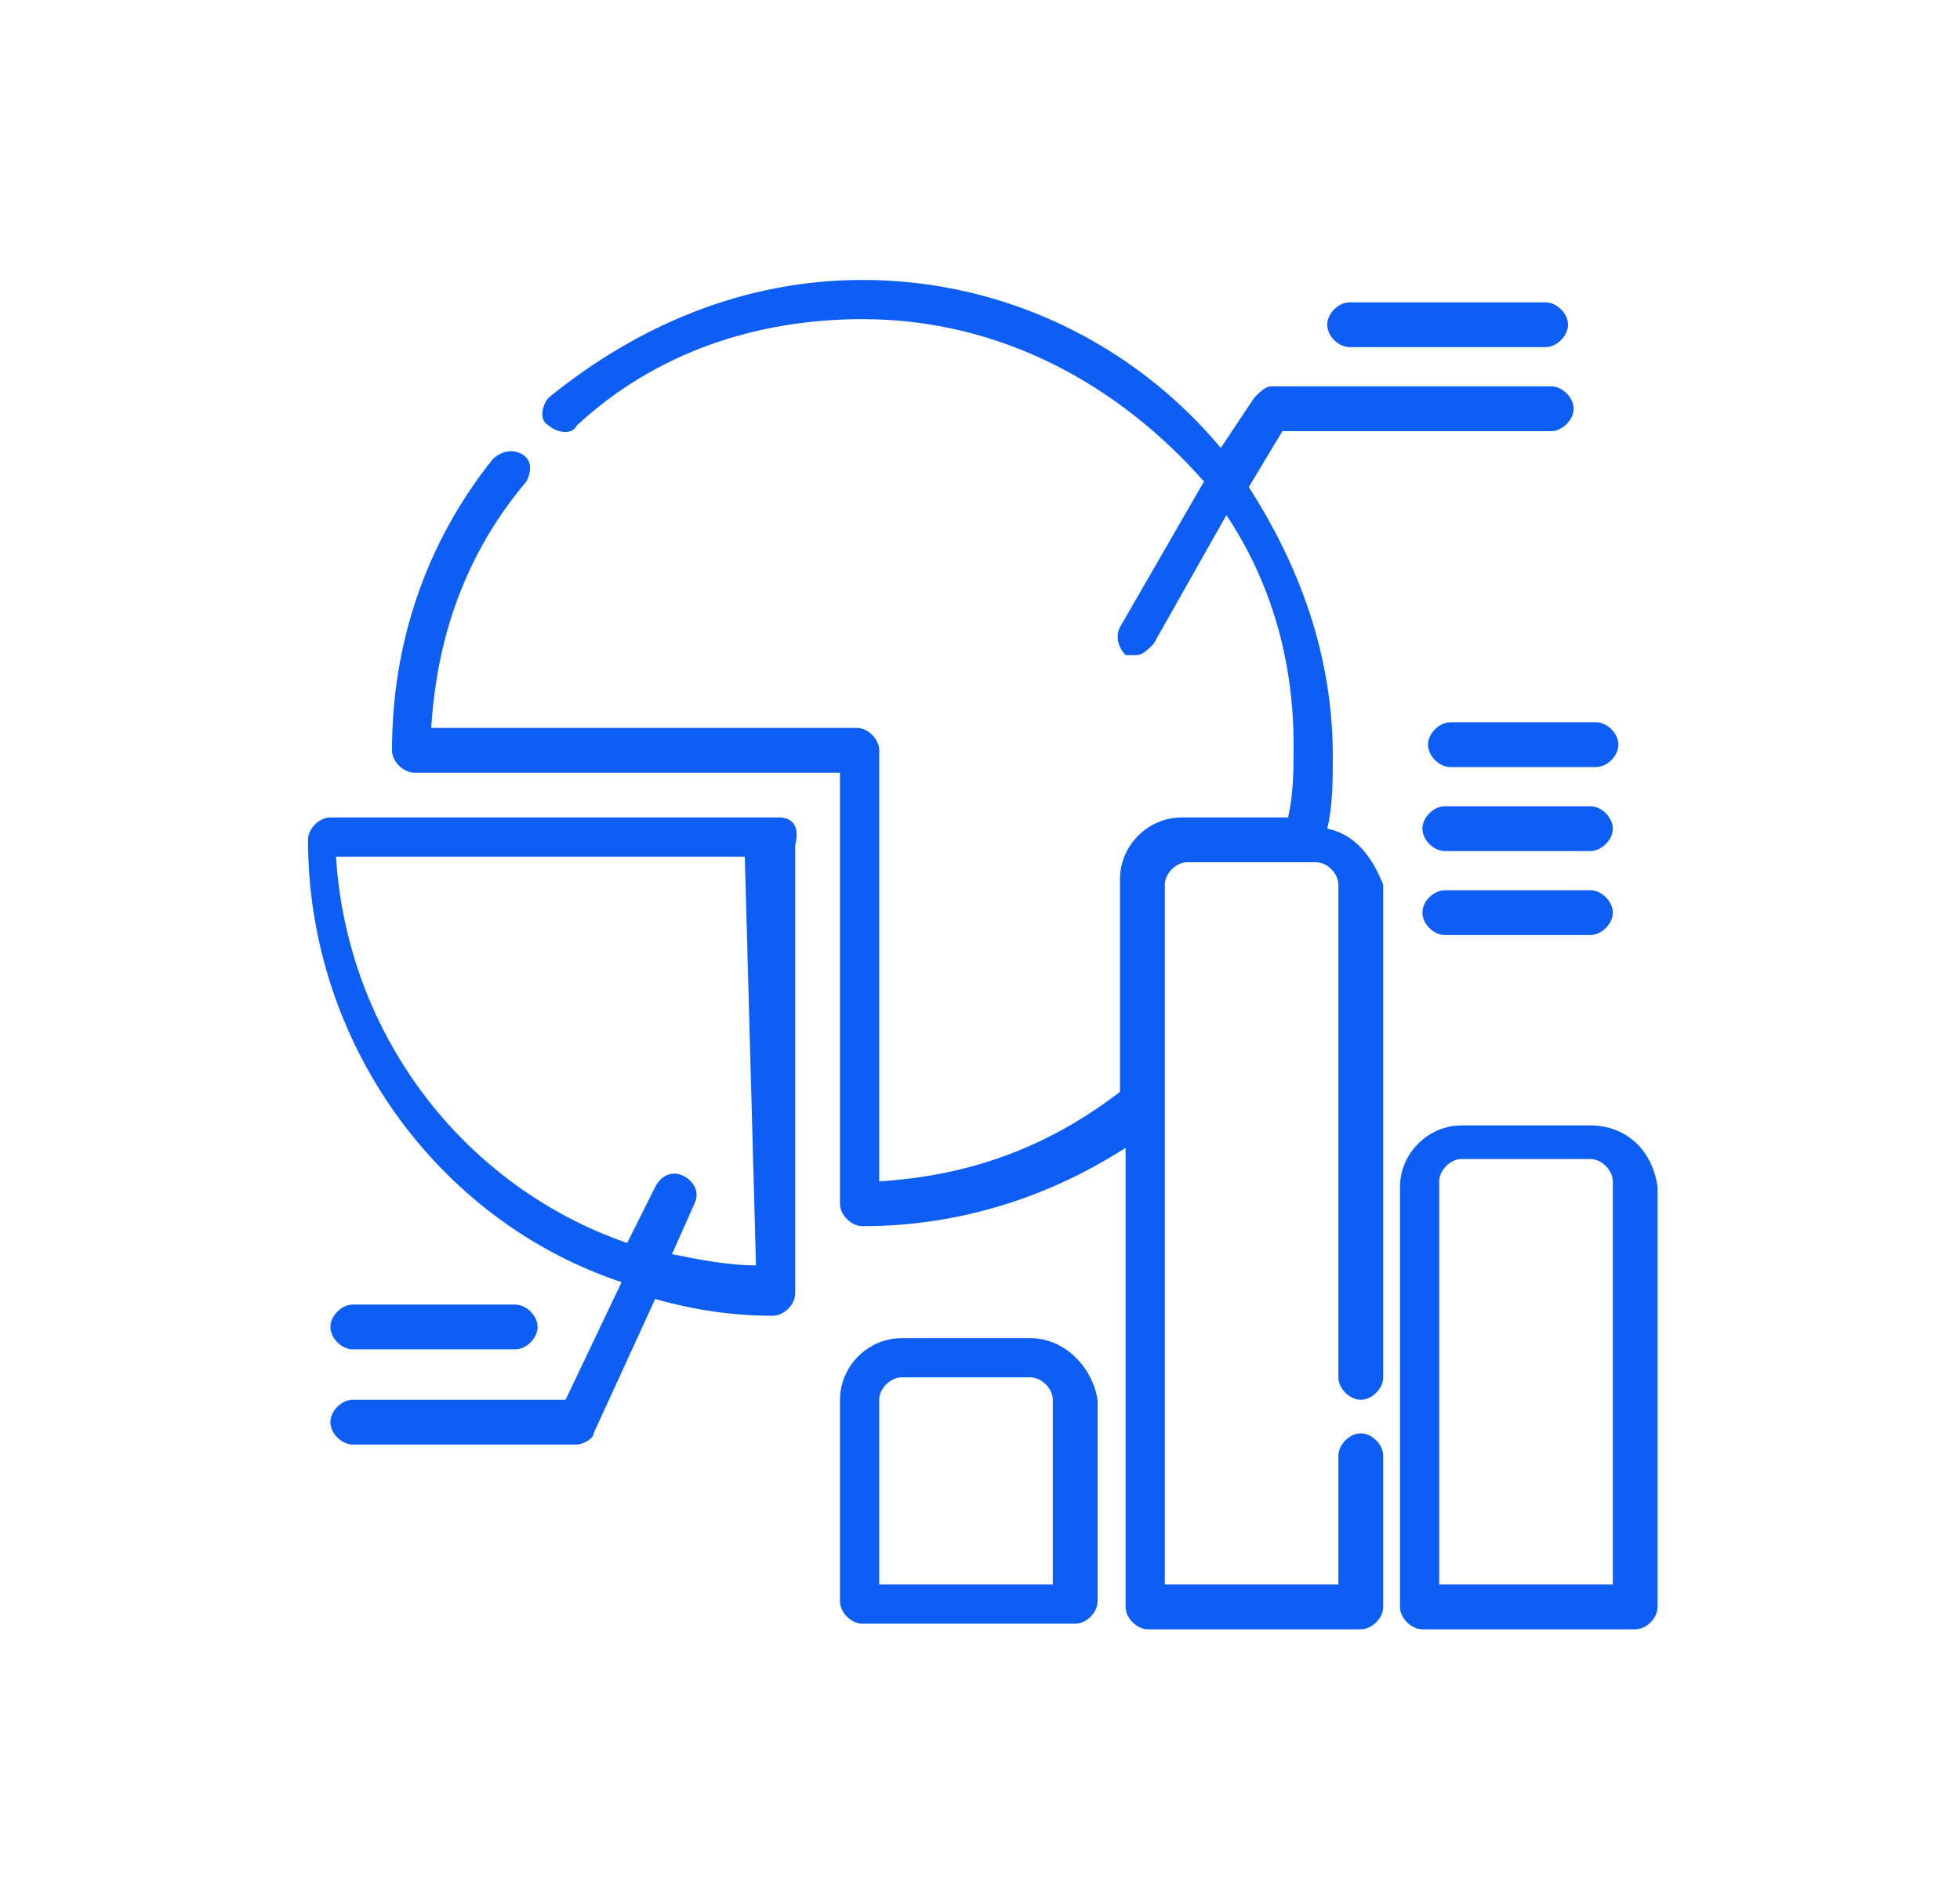
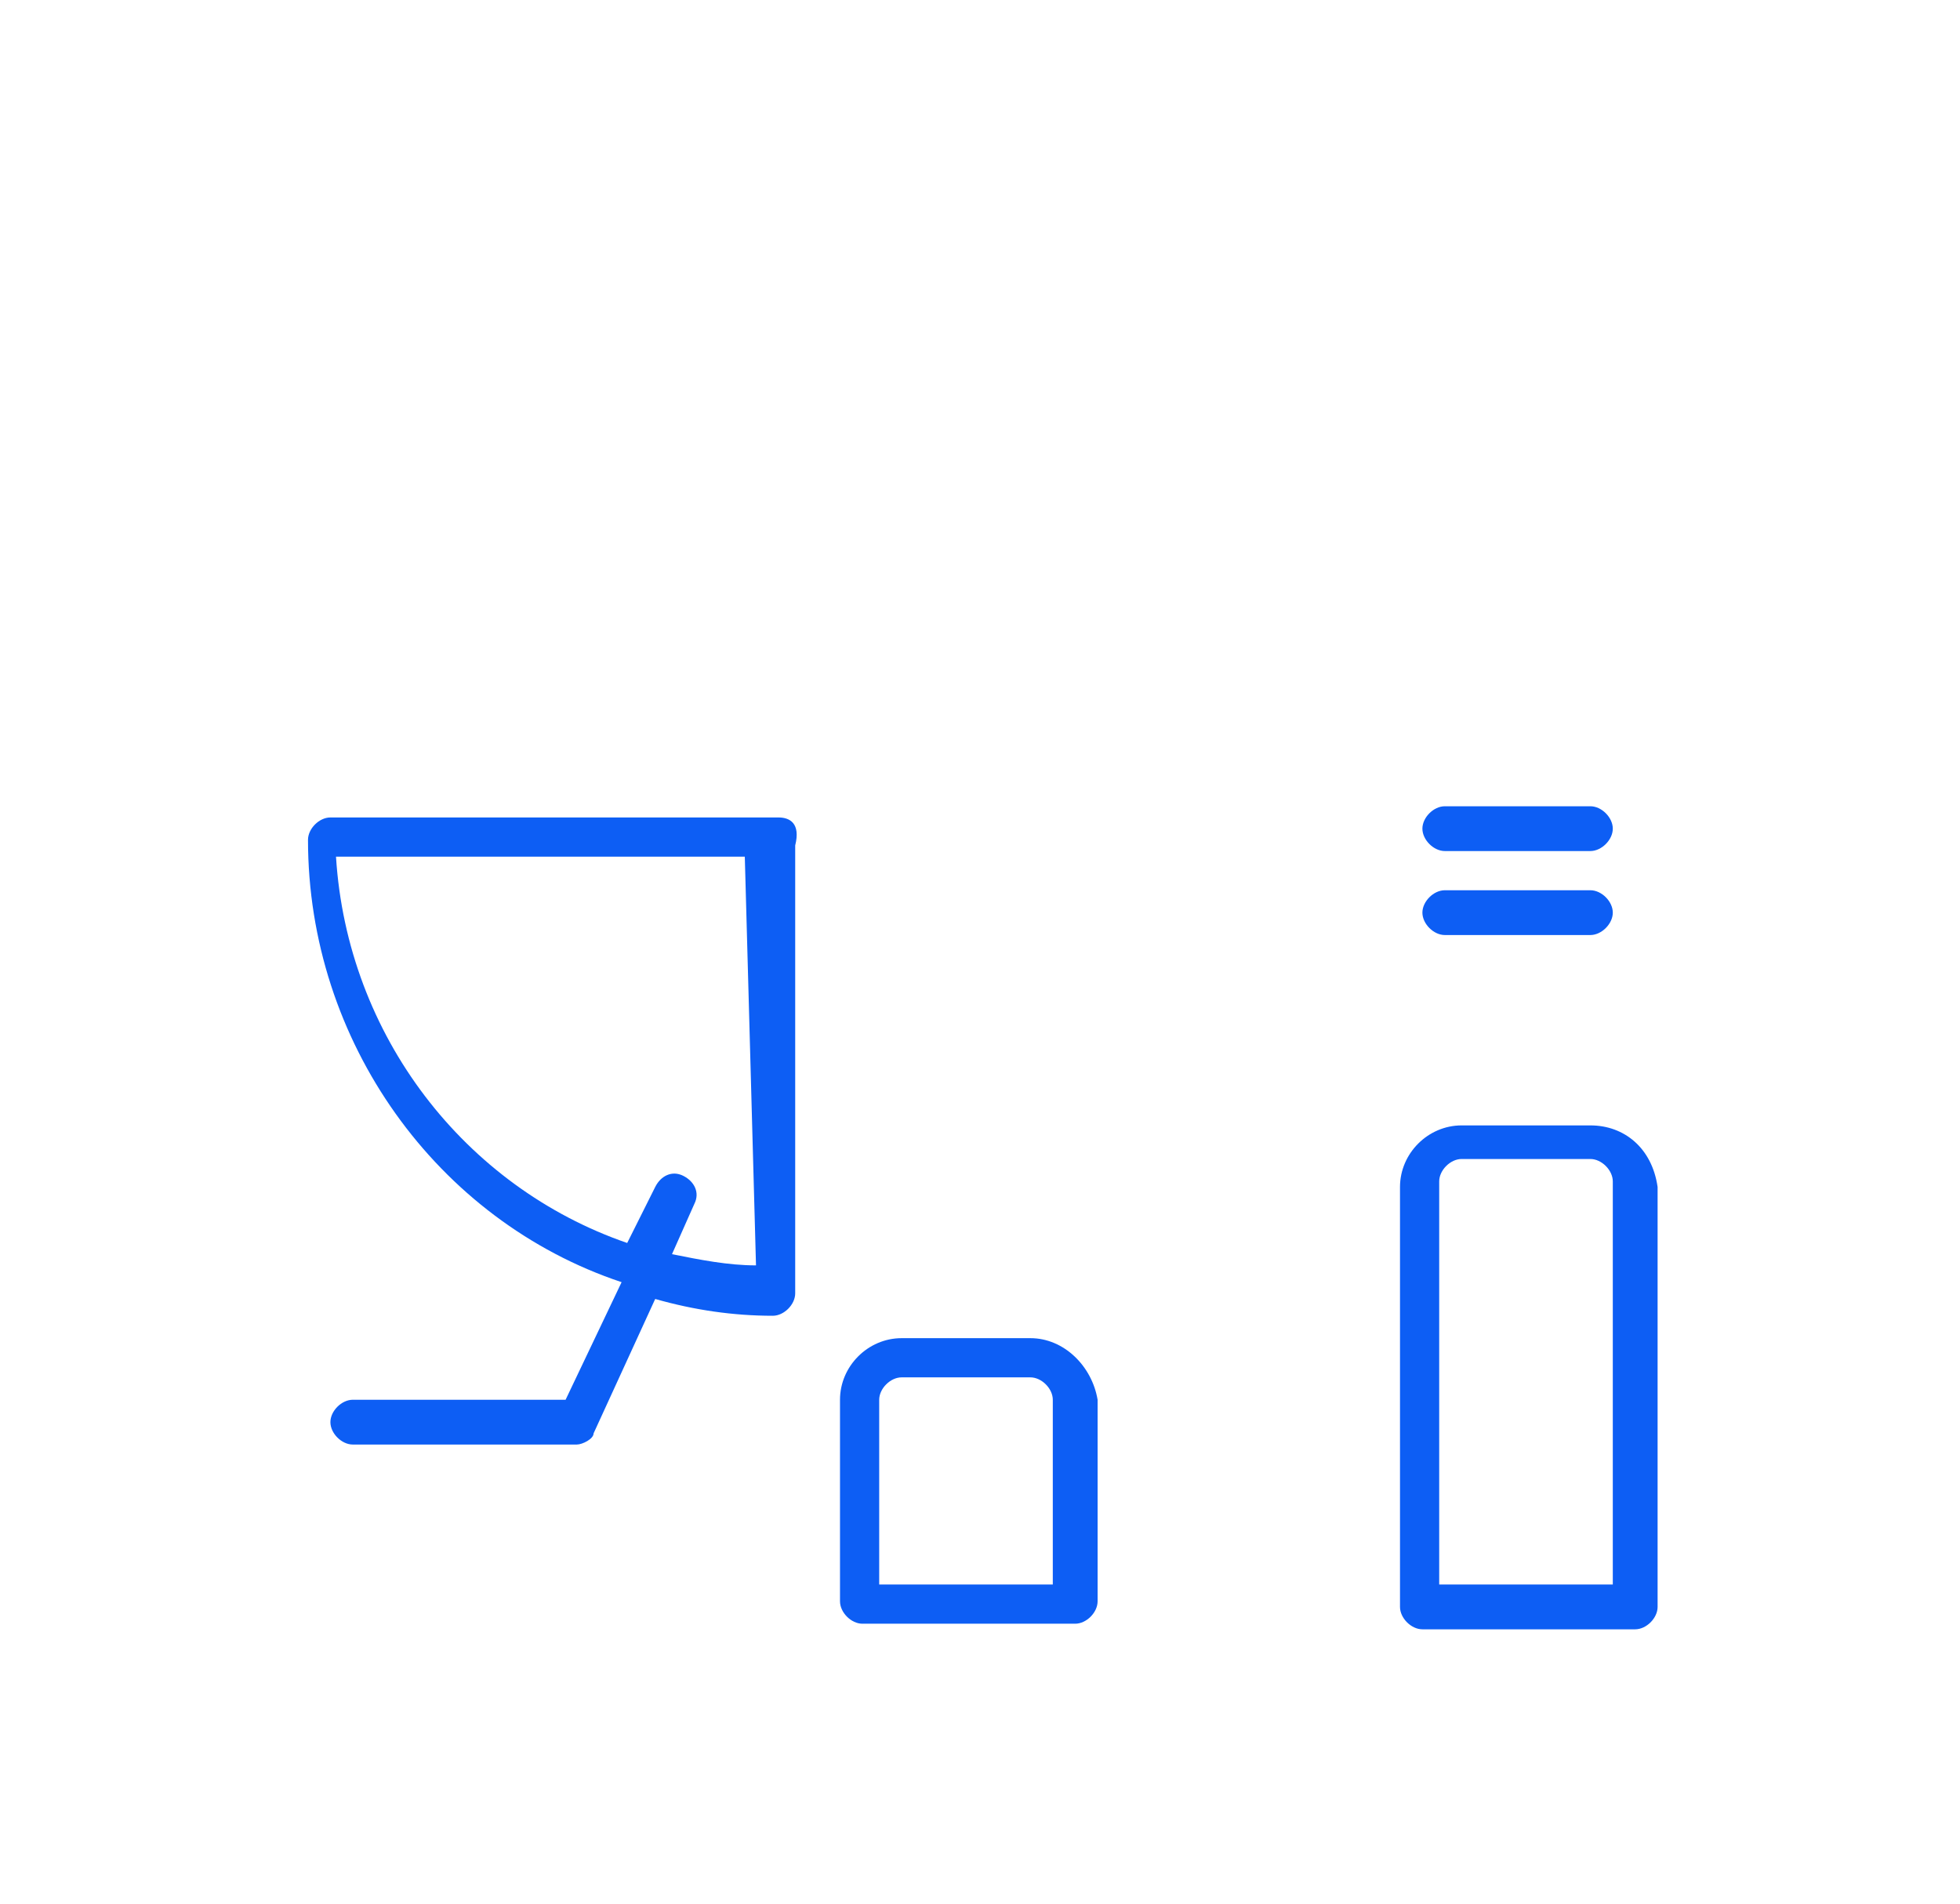
<svg xmlns="http://www.w3.org/2000/svg" id="Camada_1" x="0px" y="0px" viewBox="0 0 35 34" style="enable-background:new 0 0 35 34;" xml:space="preserve">
  <style type="text/css">	.st0{fill:#0D5EF4;}</style>
  <g>
    <g>
      <path class="st0" d="M18.4,23.9h-2.3c-0.6,0-1.1,0.5-1.1,1.1v3.6c0,0.2,0.2,0.4,0.4,0.4h3.8c0.2,0,0.4-0.2,0.4-0.4V25   C19.5,24.4,19,23.9,18.4,23.9z M18.8,28.3h-3.1V25c0-0.2,0.2-0.4,0.4-0.4h2.3c0.2,0,0.4,0.2,0.4,0.4L18.8,28.3L18.8,28.3z" />
-       <path class="st0" d="M23.7,14.8c0.1-0.4,0.1-0.9,0.1-1.3c0-1.8-0.6-3.4-1.5-4.8l0.6-1h4.8c0.2,0,0.4-0.2,0.4-0.4s-0.2-0.4-0.4-0.4   h-5c-0.1,0-0.2,0.1-0.3,0.2L21.8,8c-1.5-1.8-3.8-3-6.4-3c-2.1,0-4,0.8-5.6,2.1c-0.1,0.1-0.2,0.4,0,0.5c0.1,0.1,0.4,0.2,0.5,0   c1.4-1.3,3.2-1.9,5.1-1.9c2.5,0,4.6,1.2,6.1,2.9L20,11.2c-0.1,0.2,0,0.4,0.1,0.5c0.1,0,0.1,0,0.2,0c0.1,0,0.2-0.1,0.3-0.2l1.3-2.3   c0.8,1.2,1.2,2.6,1.2,4.1c0,0.4,0,0.9-0.1,1.3h-1.9c-0.6,0-1.1,0.5-1.1,1.1v3.8c-1.3,1-2.7,1.5-4.3,1.6v-7.7   c0-0.2-0.2-0.4-0.4-0.4H7.7c0.1-1.6,0.6-3.1,1.7-4.4c0.1-0.2,0.1-0.4-0.1-0.5C9.1,8,8.9,8.1,8.8,8.2C7.6,9.7,7,11.5,7,13.4   c0,0.2,0.2,0.4,0.4,0.4H15v7.7c0,0.2,0.2,0.4,0.4,0.4c1.7,0,3.3-0.5,4.7-1.4v8.2c0,0.2,0.2,0.4,0.4,0.4h3.8c0.2,0,0.4-0.2,0.4-0.4   V26c0-0.2-0.2-0.4-0.4-0.4s-0.4,0.2-0.4,0.4v2.3h-3.1V15.8c0-0.2,0.2-0.4,0.4-0.4h2.3c0.2,0,0.4,0.2,0.4,0.4v8.8   c0,0.2,0.2,0.4,0.4,0.4c0.2,0,0.4-0.2,0.4-0.4v-8.8C24.5,15.3,24.2,14.9,23.7,14.8L23.7,14.8z" />
      <path class="st0" d="M28.4,20.1h-2.3c-0.6,0-1.1,0.5-1.1,1.1v7.5c0,0.2,0.2,0.4,0.4,0.4h3.8c0.2,0,0.4-0.2,0.4-0.4v-7.5   C29.5,20.5,29,20.1,28.4,20.1z M28.8,28.3h-3.1v-7.2c0-0.2,0.2-0.4,0.4-0.4h2.3c0.2,0,0.4,0.2,0.4,0.4L28.8,28.3L28.8,28.3z" />
      <path class="st0" d="M13.9,14.6h-8c-0.2,0-0.4,0.2-0.4,0.4c0,3.6,2.3,6.8,5.6,7.9l-1,2.1H6.3c-0.2,0-0.4,0.2-0.4,0.4   c0,0.2,0.2,0.4,0.4,0.4h4c0.1,0,0.3-0.1,0.3-0.2l1.1-2.4c0.7,0.2,1.4,0.3,2.1,0.3c0.2,0,0.4-0.2,0.4-0.4v-8   C14.3,14.7,14.1,14.6,13.9,14.6L13.9,14.6z M13.5,22.6c-0.5,0-1-0.1-1.5-0.2l0.4-0.9c0.1-0.2,0-0.4-0.2-0.5   c-0.2-0.1-0.4,0-0.5,0.2l-0.5,1c-2.9-1-5-3.7-5.2-6.9h7.3L13.5,22.6z" />
-       <path class="st0" d="M6.3,24.1h2.9c0.2,0,0.4-0.2,0.4-0.4s-0.2-0.4-0.4-0.4H6.3c-0.2,0-0.4,0.2-0.4,0.4S6.1,24.1,6.3,24.1z" />
-       <path class="st0" d="M24.1,6.2h3.5C27.8,6.2,28,6,28,5.8s-0.2-0.4-0.4-0.4h-3.5c-0.2,0-0.4,0.2-0.4,0.4S23.9,6.2,24.1,6.2z" />
-       <path class="st0" d="M25.5,13.3c0,0.2,0.2,0.4,0.4,0.4h2.6c0.2,0,0.4-0.2,0.4-0.4c0-0.2-0.2-0.4-0.4-0.4h-2.6   C25.7,12.9,25.5,13.1,25.5,13.3z" />
      <path class="st0" d="M28.4,14.4h-2.6c-0.2,0-0.4,0.2-0.4,0.4c0,0.2,0.2,0.4,0.4,0.4h2.6c0.2,0,0.4-0.2,0.4-0.4   C28.8,14.6,28.6,14.4,28.4,14.4z" />
      <path class="st0" d="M28.4,15.9h-2.6c-0.2,0-0.4,0.2-0.4,0.4s0.2,0.4,0.4,0.4h2.6c0.2,0,0.4-0.2,0.4-0.4S28.6,15.9,28.4,15.9z" />
    </g>
  </g>
</svg>